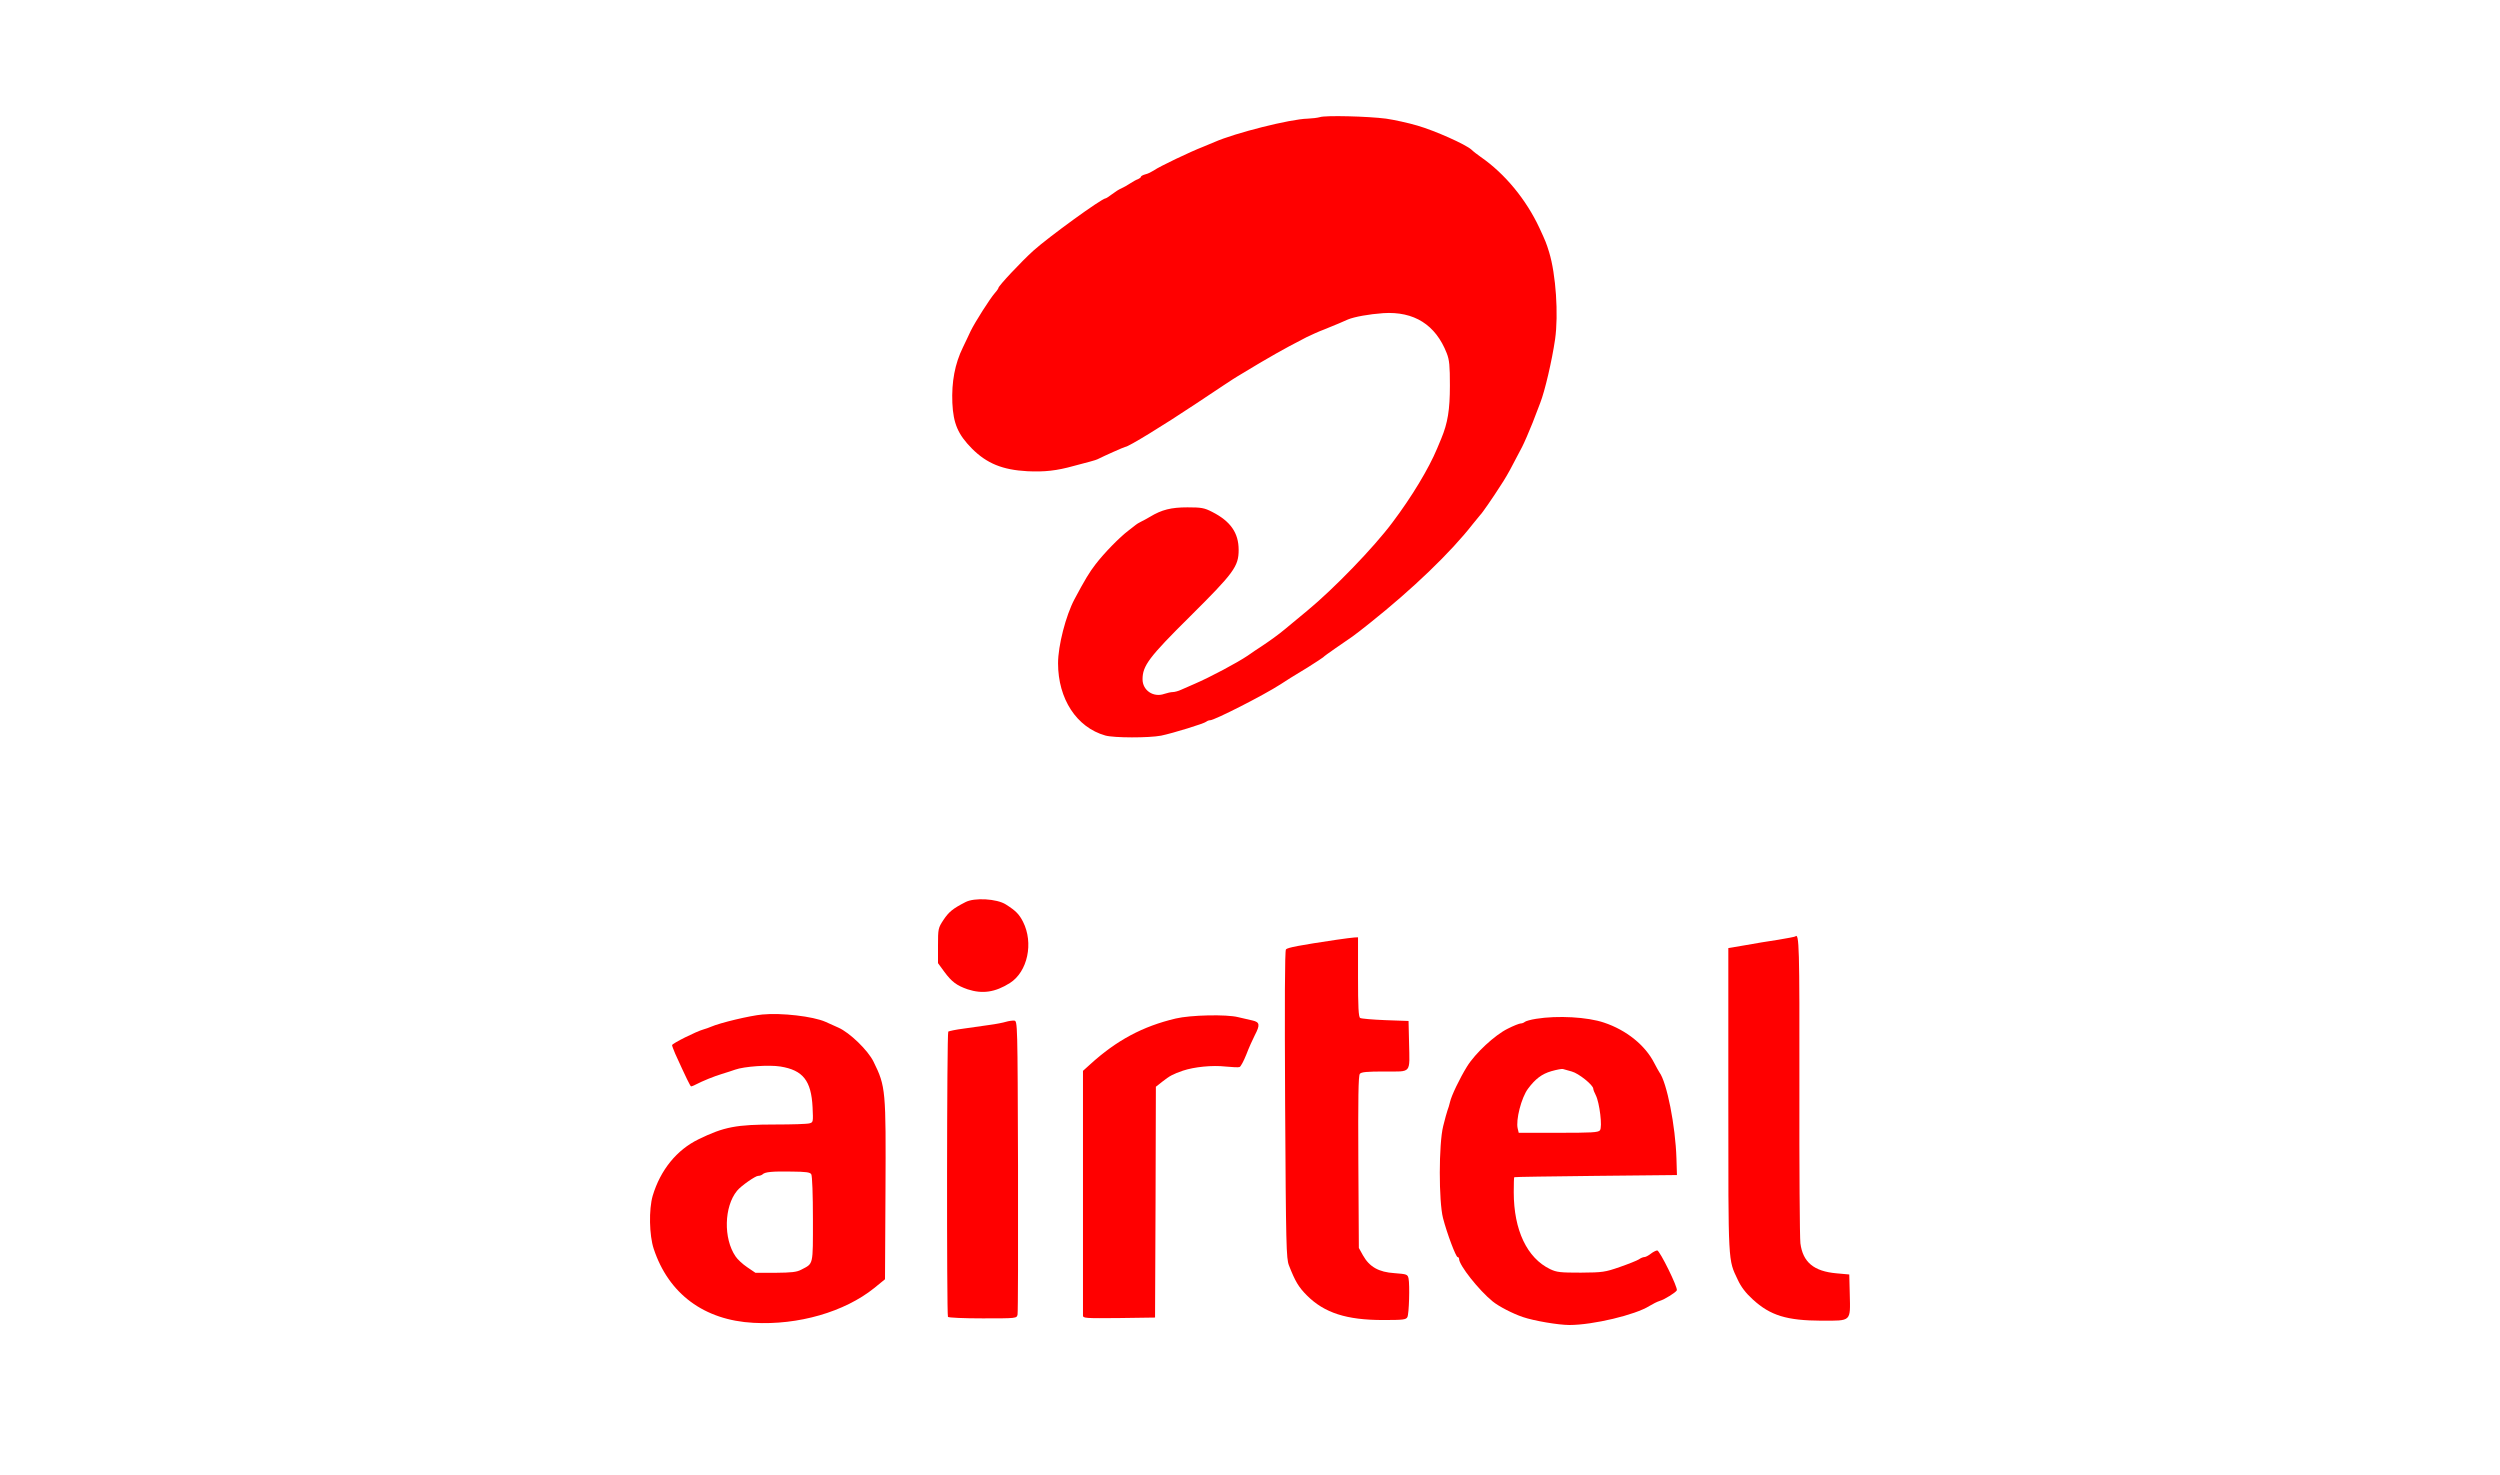
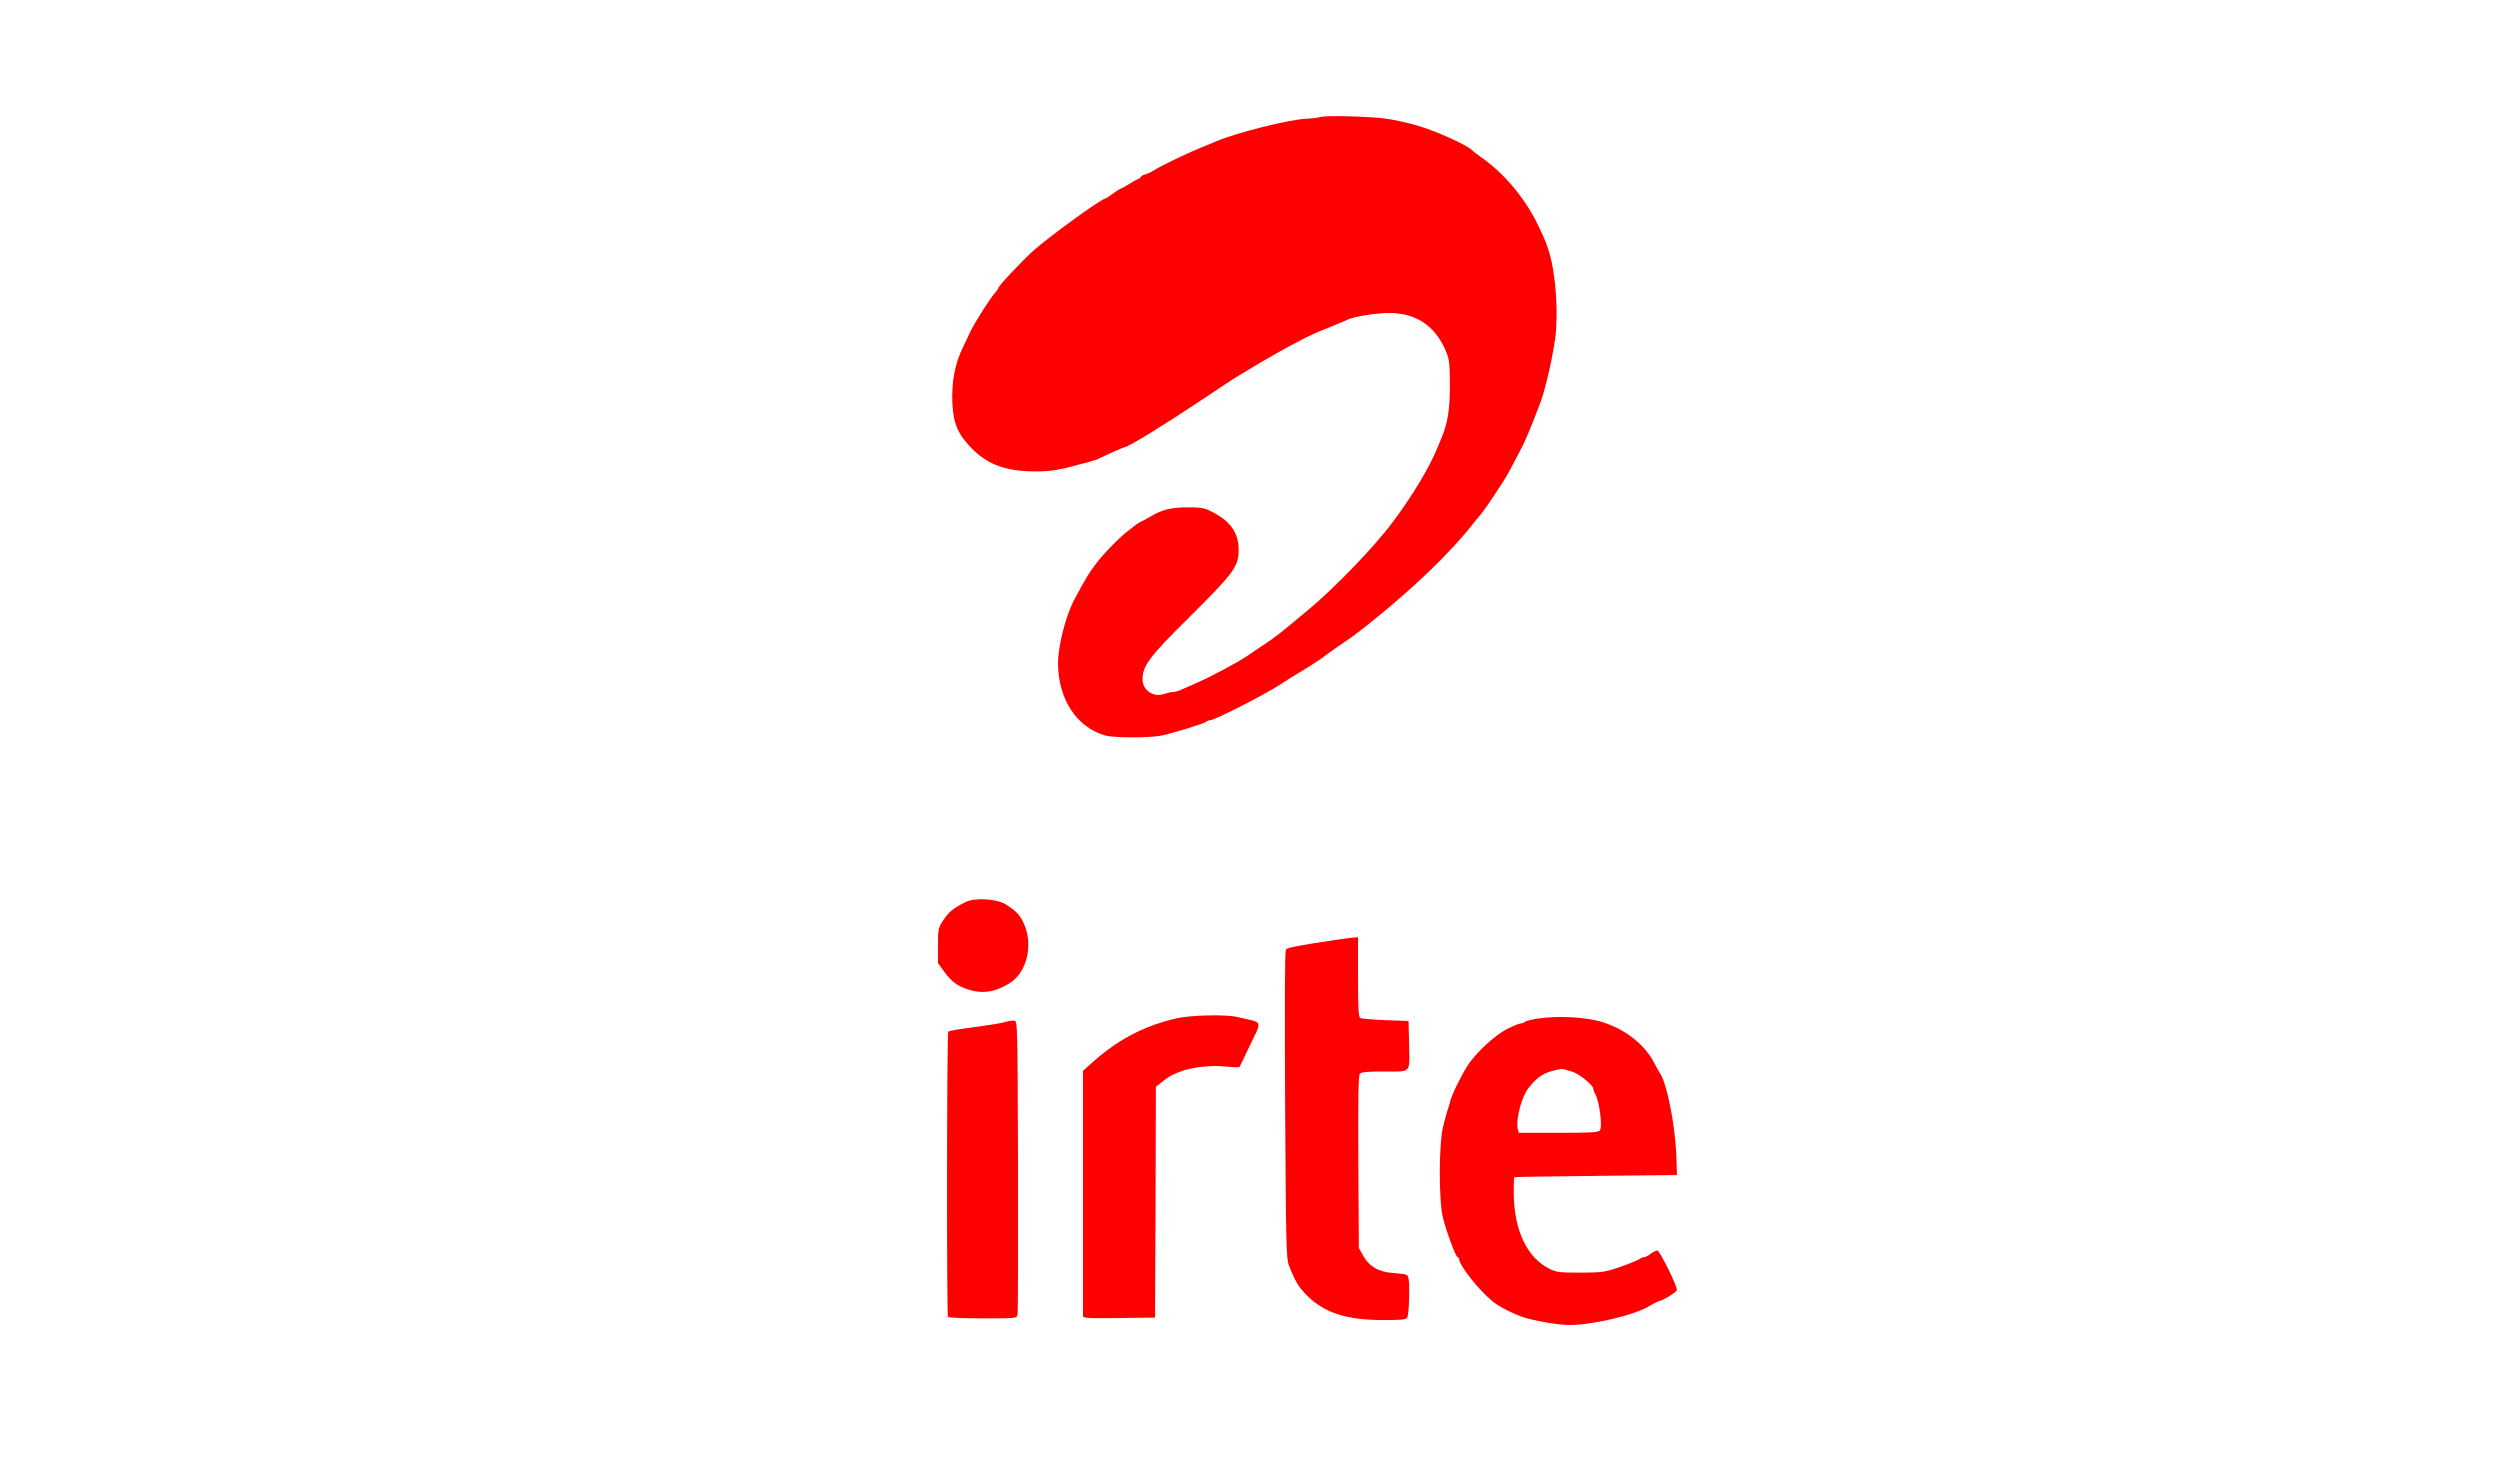
<svg xmlns="http://www.w3.org/2000/svg" width="100" height="59" viewBox="0 0 100 59" fill="none">
  <rect width="100" height="59" fill="white" />
  <path d="M52.793 4.686C52.7 4.713 52.482 4.739 52.309 4.746C51.62 4.759 49.393 5.322 48.585 5.68C48.512 5.713 48.306 5.8 48.121 5.873C47.637 6.058 46.358 6.668 46.159 6.814C46.066 6.873 45.914 6.953 45.815 6.973C45.715 6.999 45.636 7.046 45.636 7.072C45.636 7.099 45.583 7.138 45.523 7.165C45.457 7.185 45.317 7.264 45.205 7.337C45.099 7.41 44.94 7.496 44.853 7.536C44.767 7.569 44.602 7.675 44.482 7.768C44.363 7.861 44.244 7.934 44.224 7.934C44.072 7.934 41.938 9.484 41.334 10.028C40.844 10.472 39.936 11.44 39.936 11.519C39.936 11.539 39.876 11.632 39.797 11.718C39.598 11.943 39.002 12.884 38.829 13.236C38.756 13.401 38.611 13.693 38.518 13.892C38.193 14.554 38.06 15.277 38.094 16.119C38.133 16.947 38.319 17.378 38.882 17.948C39.472 18.538 40.102 18.796 41.096 18.849C41.778 18.882 42.269 18.829 42.952 18.637C43.17 18.577 43.462 18.504 43.601 18.465C43.74 18.431 43.899 18.378 43.965 18.339C44.118 18.259 44.973 17.875 45.013 17.875C45.132 17.875 46.53 17.02 47.823 16.158C48.678 15.588 49.426 15.091 49.493 15.058C49.552 15.018 49.957 14.78 50.387 14.521C50.818 14.269 51.348 13.965 51.567 13.852C51.786 13.739 52.097 13.574 52.263 13.487C52.429 13.408 52.74 13.262 52.959 13.182C53.178 13.096 53.449 12.984 53.555 12.937C53.668 12.891 53.827 12.818 53.92 12.778C54.178 12.672 54.761 12.566 55.331 12.526C56.564 12.447 57.426 12.99 57.87 14.13C57.976 14.402 57.996 14.627 57.996 15.423C57.996 16.39 57.91 16.92 57.651 17.543C57.598 17.669 57.525 17.848 57.485 17.941C57.154 18.736 56.471 19.876 55.689 20.91C54.947 21.904 53.35 23.554 52.296 24.423C51.932 24.727 51.527 25.059 51.401 25.165C51.123 25.397 50.798 25.629 50.44 25.867C50.295 25.96 50.056 26.119 49.91 26.225C49.499 26.504 48.406 27.087 47.789 27.352C47.611 27.431 47.365 27.538 47.246 27.59C47.133 27.644 46.981 27.683 46.908 27.683C46.842 27.683 46.689 27.716 46.57 27.756C46.139 27.909 45.702 27.617 45.702 27.173C45.702 26.63 45.96 26.285 47.591 24.668C49.353 22.918 49.546 22.66 49.546 21.997C49.546 21.314 49.221 20.851 48.492 20.479C48.174 20.314 48.055 20.294 47.498 20.294C46.848 20.294 46.471 20.387 46 20.672C45.894 20.738 45.728 20.824 45.636 20.87C45.543 20.917 45.457 20.97 45.437 20.99C45.417 21.009 45.284 21.109 45.139 21.222C44.787 21.487 44.171 22.116 43.82 22.574C43.574 22.892 43.395 23.19 42.978 23.972C42.633 24.622 42.322 25.828 42.322 26.53C42.322 27.955 43.064 29.095 44.211 29.42C44.555 29.519 45.96 29.519 46.444 29.426C46.921 29.327 48.167 28.942 48.247 28.87C48.286 28.837 48.353 28.81 48.406 28.81C48.578 28.81 50.547 27.809 51.222 27.372C51.375 27.272 51.547 27.16 51.614 27.12C51.673 27.087 51.985 26.895 52.309 26.696C52.627 26.497 52.906 26.311 52.926 26.292C52.946 26.265 53.171 26.099 53.423 25.927C53.681 25.748 53.98 25.543 54.086 25.47C54.198 25.39 54.51 25.152 54.781 24.933C56.505 23.561 58.029 22.096 58.917 20.956C59.063 20.778 59.195 20.612 59.215 20.592C59.268 20.552 59.719 19.903 60.03 19.412C60.169 19.207 60.382 18.842 60.501 18.604C60.627 18.365 60.799 18.04 60.885 17.875C60.971 17.709 61.157 17.278 61.303 16.914C61.442 16.549 61.581 16.191 61.608 16.119C61.793 15.648 62.078 14.435 62.204 13.567C62.343 12.586 62.237 10.976 61.965 10.088C61.853 9.723 61.826 9.657 61.581 9.127C61.051 7.987 60.203 6.953 59.228 6.277C59.096 6.184 58.93 6.058 58.857 5.985C58.619 5.773 57.406 5.23 56.697 5.024C56.319 4.912 55.756 4.792 55.444 4.746C54.728 4.653 53.012 4.607 52.793 4.686Z" fill="#FF0000" />
-   <path d="M71.81 37.459C71.79 37.473 71.486 37.532 71.121 37.592C70.757 37.645 70.16 37.744 69.796 37.811L69.133 37.923V44.02C69.133 50.641 69.12 50.363 69.511 51.191C69.643 51.476 69.829 51.722 70.114 51.98C70.816 52.623 71.472 52.822 72.871 52.828C74.064 52.828 74.017 52.875 73.991 51.775L73.971 50.979L73.461 50.933C72.553 50.853 72.115 50.489 72.016 49.733C71.989 49.508 71.969 46.672 71.976 43.437C71.983 37.837 71.969 37.3 71.81 37.459Z" fill="#FF0000" />
  <path d="M53.459 37.591C51.988 37.81 51.497 37.903 51.438 37.976C51.391 38.029 51.385 40.143 51.405 44.186C51.438 49.832 51.451 50.343 51.557 50.614C51.809 51.257 51.941 51.482 52.279 51.82C52.975 52.516 53.863 52.801 55.321 52.801C56.13 52.801 56.243 52.788 56.296 52.682C56.362 52.556 56.395 51.403 56.342 51.138C56.302 50.972 56.276 50.965 55.779 50.926C55.149 50.886 54.778 50.674 54.52 50.217L54.354 49.918L54.334 46.485C54.321 43.927 54.334 43.026 54.394 42.953C54.453 42.88 54.679 42.86 55.388 42.86C56.481 42.86 56.388 42.966 56.362 41.7L56.342 40.839L55.414 40.806C54.904 40.786 54.447 40.746 54.407 40.719C54.341 40.68 54.321 40.276 54.321 39.076V37.492L54.175 37.499C54.089 37.505 53.771 37.545 53.459 37.591Z" fill="#FF0000" />
-   <path d="M30.495 40.58C29.998 40.626 28.805 40.911 28.441 41.07C28.368 41.103 28.235 41.15 28.142 41.176C27.851 41.256 26.883 41.74 26.883 41.806C26.883 41.839 26.943 41.992 27.009 42.151C27.447 43.112 27.612 43.456 27.645 43.456C27.665 43.456 27.732 43.43 27.798 43.397C28.136 43.224 28.547 43.059 28.872 42.959C29.07 42.9 29.309 42.82 29.402 42.787C29.773 42.654 30.76 42.588 31.218 42.661C32.119 42.807 32.45 43.224 32.503 44.291C32.53 44.881 32.53 44.894 32.377 44.934C32.291 44.961 31.681 44.98 31.025 44.98C29.448 44.98 28.964 45.073 27.944 45.57C27.069 45.995 26.419 46.796 26.108 47.83C25.949 48.38 25.969 49.408 26.148 49.951C26.744 51.754 28.162 52.807 30.137 52.913C31.933 53.013 33.782 52.476 34.969 51.522L35.4 51.17L35.419 47.665C35.439 43.602 35.433 43.463 34.942 42.469C34.724 42.018 33.988 41.302 33.531 41.103C33.319 41.004 33.087 40.905 33.014 40.871C32.517 40.653 31.257 40.507 30.495 40.58ZM32.45 46.969C32.49 47.022 32.517 47.81 32.517 48.765C32.517 50.647 32.543 50.528 32.053 50.786C31.867 50.886 31.662 50.905 31.019 50.912H30.217L29.886 50.687C29.706 50.567 29.494 50.369 29.422 50.256C28.931 49.54 28.964 48.261 29.481 47.632C29.634 47.439 30.217 47.035 30.323 47.035C30.389 47.035 30.462 47.008 30.502 46.975C30.595 46.876 30.899 46.849 31.675 46.863C32.232 46.869 32.404 46.889 32.45 46.969Z" fill="#FF0000" />
-   <path d="M47.031 40.74C45.712 41.051 44.658 41.614 43.598 42.582L43.319 42.834V47.672C43.319 50.33 43.319 52.556 43.319 52.623C43.319 52.729 43.419 52.735 44.764 52.722L46.202 52.702L46.222 48.083L46.235 43.47L46.487 43.271C46.785 43.033 46.931 42.96 47.316 42.827C47.773 42.675 48.489 42.602 49.026 42.662C49.291 42.688 49.542 42.701 49.582 42.681C49.629 42.668 49.748 42.443 49.854 42.178C49.953 41.913 50.112 41.568 50.192 41.409C50.411 40.992 50.391 40.886 50.099 40.819C49.96 40.786 49.708 40.726 49.529 40.687C49.059 40.567 47.62 40.6 47.031 40.74Z" fill="#FF0000" />
+   <path d="M47.031 40.74C45.712 41.051 44.658 41.614 43.598 42.582L43.319 42.834V47.672C43.319 50.33 43.319 52.556 43.319 52.623C43.319 52.729 43.419 52.735 44.764 52.722L46.202 52.702L46.222 48.083L46.235 43.47L46.487 43.271C46.785 43.033 46.931 42.96 47.316 42.827C47.773 42.675 48.489 42.602 49.026 42.662C49.291 42.688 49.542 42.701 49.582 42.681C49.953 41.913 50.112 41.568 50.192 41.409C50.411 40.992 50.391 40.886 50.099 40.819C49.96 40.786 49.708 40.726 49.529 40.687C49.059 40.567 47.62 40.6 47.031 40.74Z" fill="#FF0000" />
  <path d="M61.445 40.752C61.226 40.786 61.021 40.845 60.988 40.879C60.948 40.912 60.882 40.938 60.829 40.938C60.776 40.938 60.537 41.031 60.305 41.15C59.795 41.402 59.013 42.124 58.681 42.661C58.39 43.132 58.052 43.834 57.999 44.086C57.972 44.192 57.932 44.345 57.899 44.417C57.873 44.49 57.793 44.775 57.727 45.047C57.548 45.763 57.548 48.056 57.721 48.725C57.88 49.342 58.237 50.283 58.304 50.283C58.337 50.283 58.363 50.316 58.363 50.356C58.363 50.608 59.152 51.608 59.709 52.059C59.954 52.258 60.504 52.543 60.915 52.682C61.359 52.834 62.34 53 62.777 53C63.718 53 65.415 52.596 65.978 52.238C66.111 52.158 66.29 52.066 66.382 52.039C66.581 51.979 67.019 51.708 67.072 51.615C67.131 51.522 66.389 50.018 66.29 50.018C66.243 50.018 66.124 50.077 66.031 50.15C65.938 50.223 65.826 50.283 65.773 50.283C65.726 50.283 65.627 50.322 65.554 50.376C65.481 50.422 65.136 50.561 64.792 50.68C64.202 50.886 64.103 50.899 63.234 50.906C62.413 50.906 62.273 50.892 62.008 50.767C61.081 50.322 60.55 49.203 60.55 47.691C60.55 47.367 60.557 47.095 60.57 47.088C60.577 47.075 62.048 47.055 63.831 47.035L67.078 47.002L67.058 46.34C67.019 45.041 66.674 43.291 66.376 42.893C66.349 42.853 66.257 42.688 66.17 42.522C65.812 41.813 65.057 41.203 64.162 40.905C63.506 40.68 62.307 40.613 61.445 40.752ZM62.87 42.86C63.148 42.933 63.731 43.404 63.731 43.549C63.731 43.589 63.778 43.708 63.831 43.808C63.983 44.106 64.103 45.087 63.997 45.213C63.93 45.299 63.672 45.312 62.333 45.312H60.749L60.709 45.147C60.623 44.809 60.855 43.901 61.12 43.549C61.412 43.158 61.67 42.959 62.055 42.847C62.267 42.787 62.472 42.747 62.519 42.761C62.559 42.774 62.718 42.82 62.87 42.86Z" fill="#FF0000" />
  <path d="M38.614 36.087C38.11 36.346 37.957 36.472 37.739 36.796C37.527 37.121 37.52 37.148 37.52 37.824V38.526L37.772 38.871C38.07 39.275 38.269 39.421 38.706 39.573C39.296 39.766 39.806 39.693 40.396 39.321C41.105 38.871 41.351 37.718 40.92 36.869C40.767 36.571 40.635 36.432 40.237 36.18C39.879 35.948 38.971 35.895 38.614 36.087Z" fill="#FF0000" />
  <path d="M40.238 40.872C40.132 40.905 39.833 40.965 39.575 40.998C39.323 41.031 38.859 41.097 38.548 41.144C38.236 41.183 37.964 41.243 37.931 41.263C37.872 41.316 37.865 52.576 37.918 52.675C37.944 52.708 38.534 52.735 39.31 52.735C40.662 52.735 40.668 52.735 40.702 52.582C40.721 52.503 40.728 49.825 40.721 46.638C40.702 40.892 40.702 40.839 40.569 40.825C40.496 40.819 40.35 40.839 40.238 40.872Z" fill="#FF0000" />
</svg>